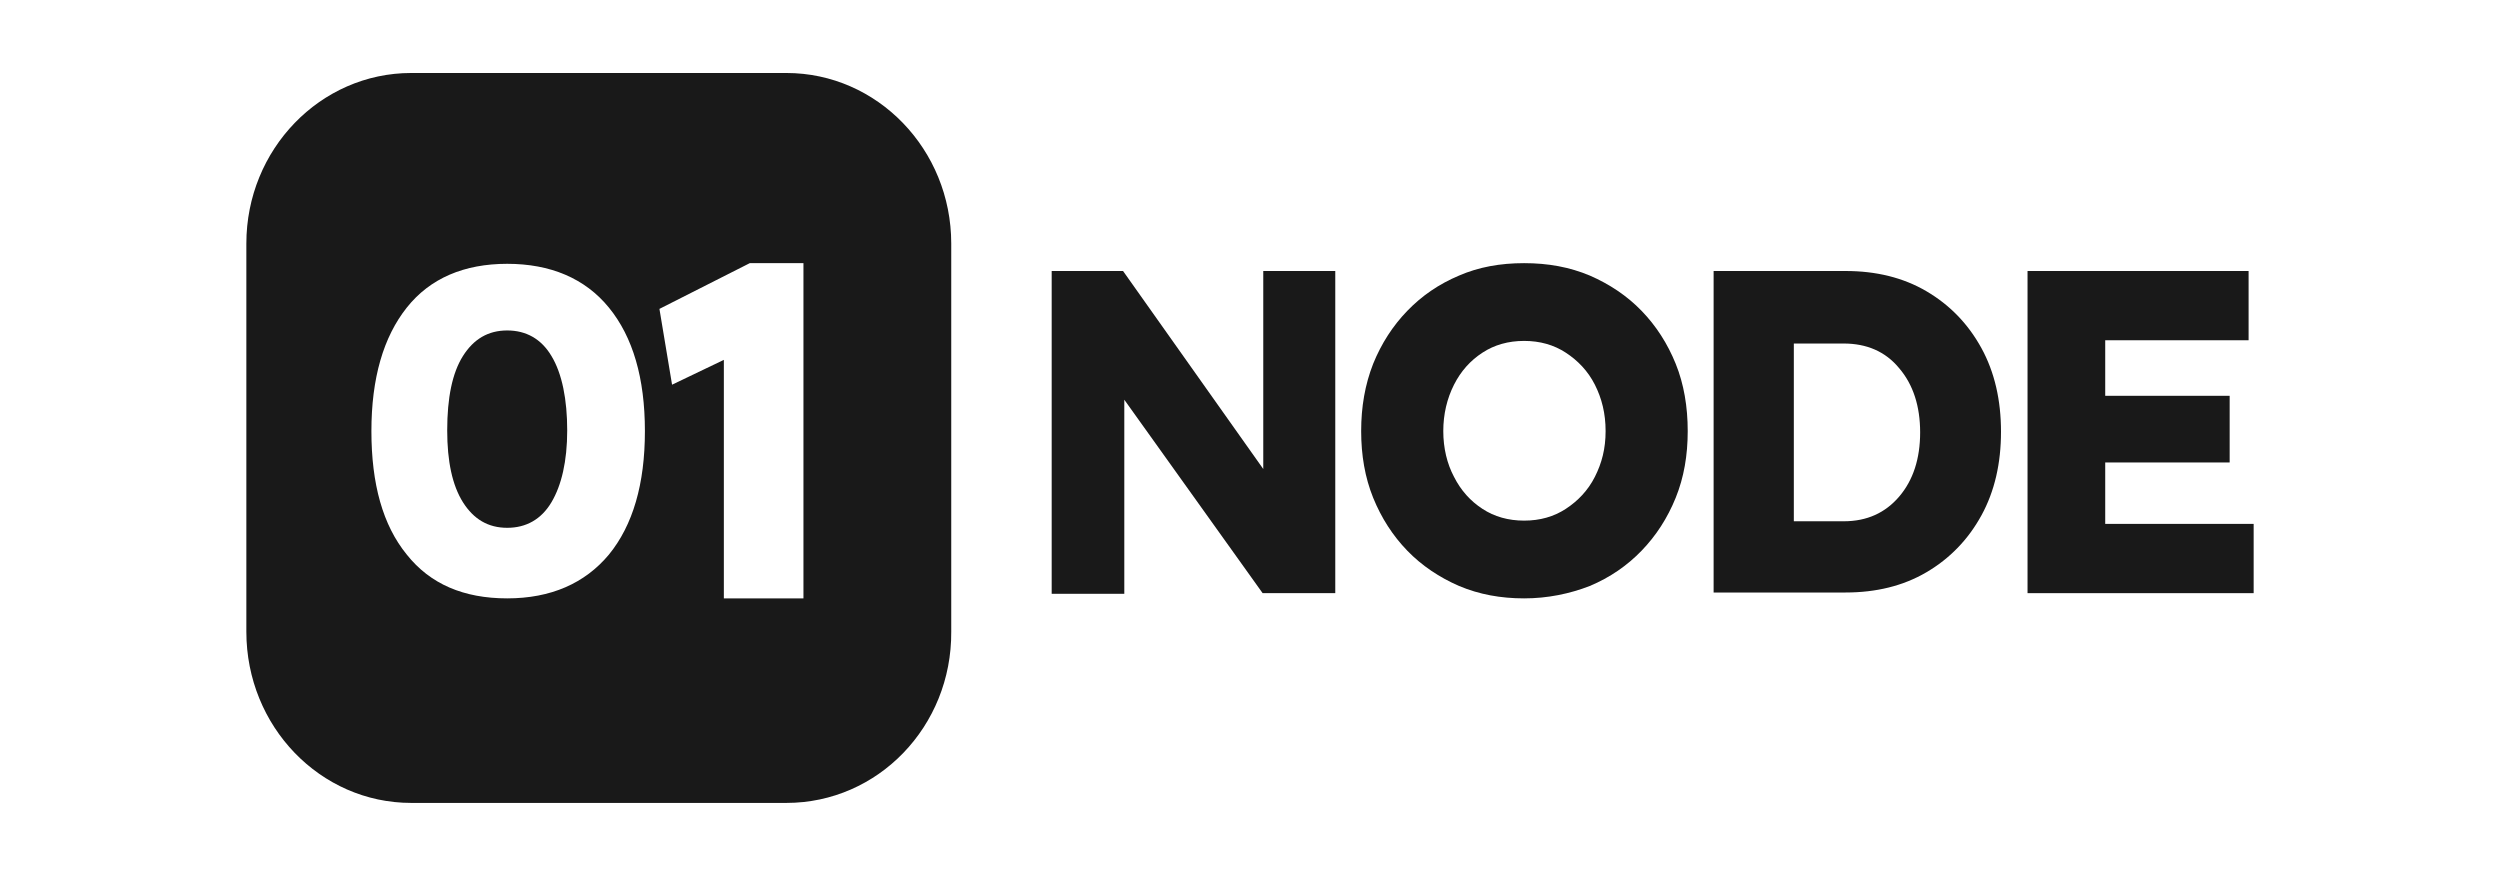
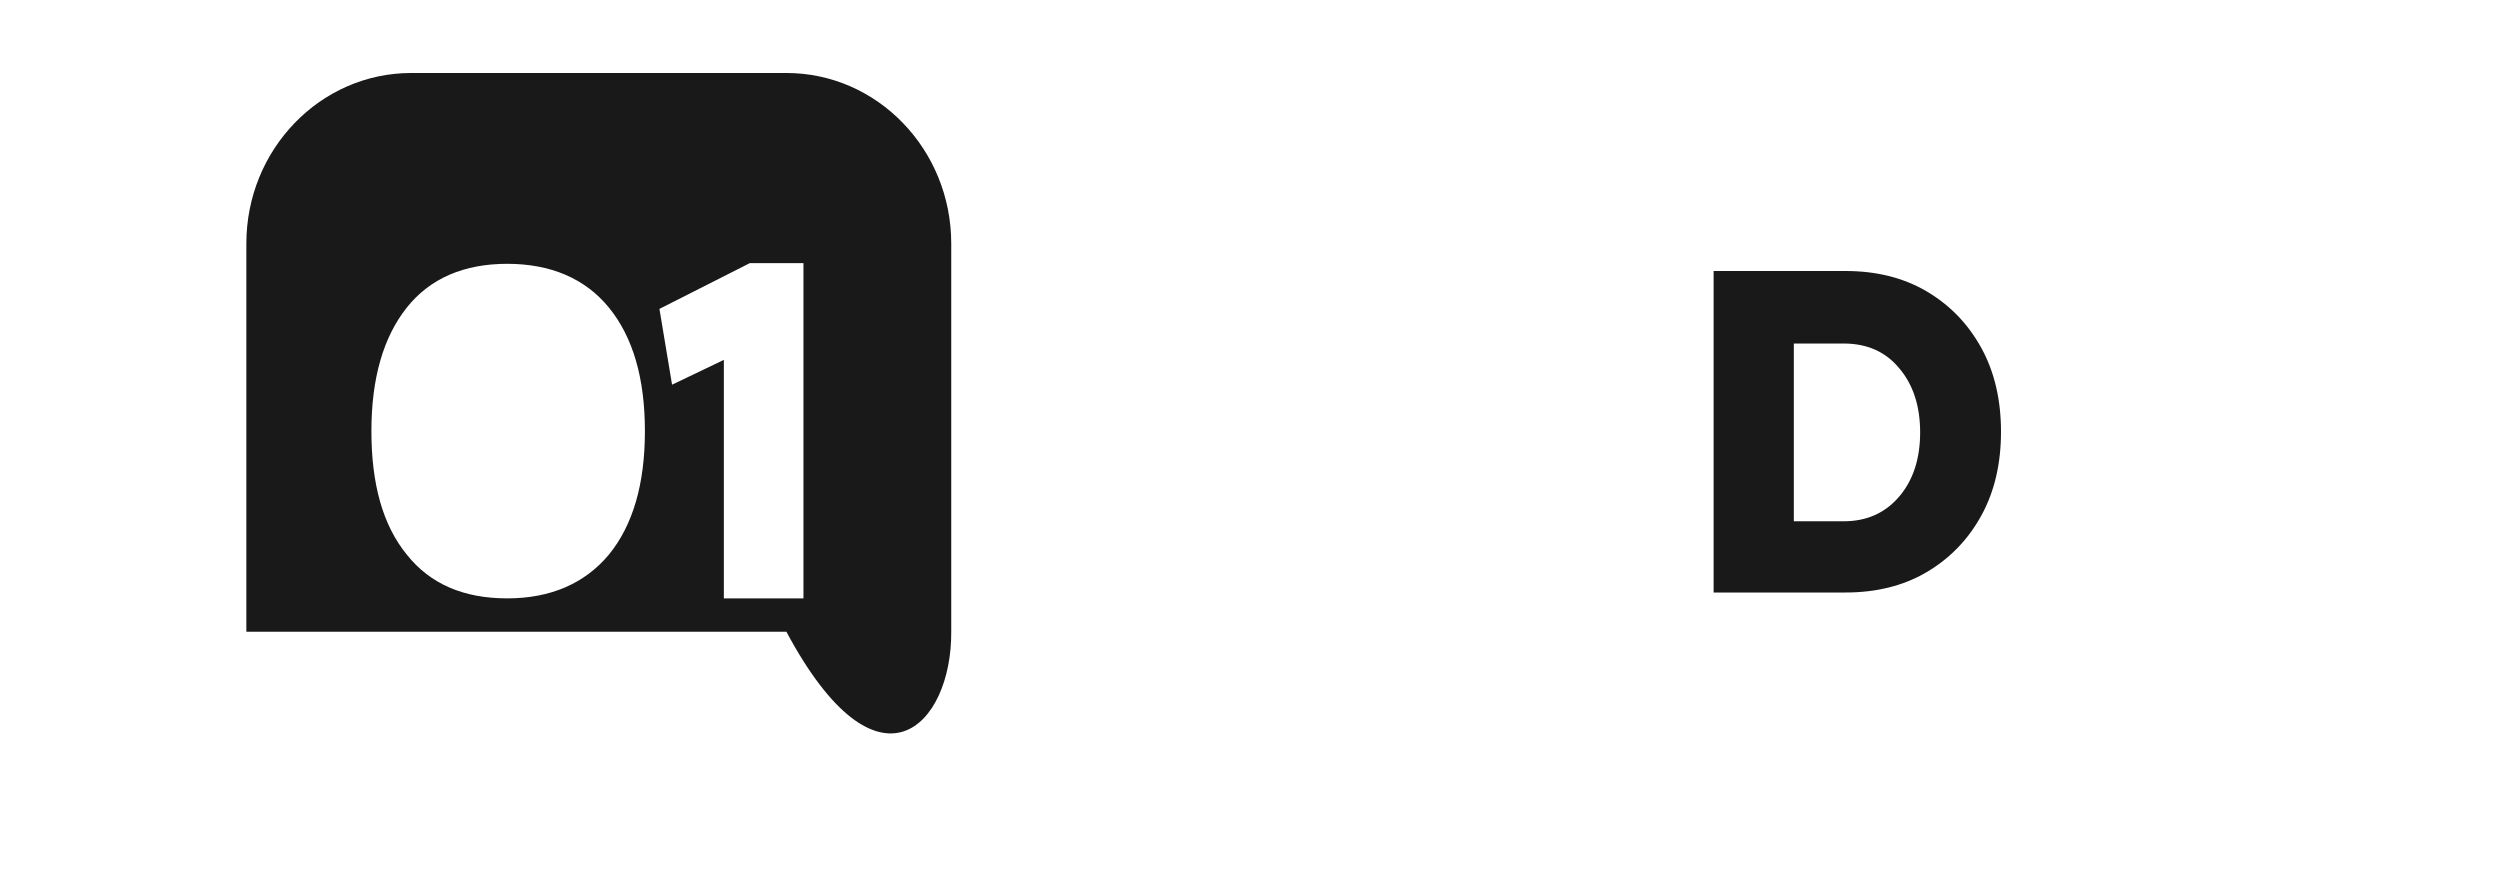
<svg xmlns="http://www.w3.org/2000/svg" width="137" height="48" viewBox="0 0 137 48" fill="none">
  <g opacity="0.9">
-     <path d="M27.795 18.109C26.757 18.109 25.961 18.575 25.372 19.506C24.784 20.437 24.507 21.798 24.507 23.588C24.507 25.271 24.784 26.596 25.372 27.527C25.961 28.458 26.757 28.924 27.795 28.924C28.834 28.924 29.664 28.458 30.218 27.527C30.772 26.596 31.083 25.271 31.083 23.588C31.083 21.905 30.806 20.473 30.218 19.506C29.664 18.575 28.834 18.109 27.795 18.109Z" fill="black" />
-     <path d="M43.094 4H22.534C17.55 4 13.5 8.19 13.5 13.347V34.618C13.5 39.81 17.55 44 22.534 44H43.094C48.113 44 52.163 39.81 52.128 34.618V13.347C52.128 8.19 48.078 4 43.094 4ZM33.368 30.392C32.053 31.968 30.183 32.791 27.795 32.791C25.407 32.791 23.572 32.004 22.292 30.392C20.976 28.781 20.353 26.525 20.353 23.624C20.353 20.723 21.011 18.467 22.292 16.856C23.572 15.244 25.442 14.457 27.795 14.457C30.149 14.457 32.053 15.244 33.368 16.856C34.683 18.467 35.341 20.723 35.341 23.624C35.341 26.525 34.683 28.781 33.368 30.392ZM44.029 32.791H39.667V19.721L36.829 21.081L36.137 16.927L41.087 14.421H44.029V32.791Z" fill="black" />
-     <path d="M69.227 25.701L61.543 14.851H57.632V32.541H61.612V21.905L69.192 32.505H73.173V14.851H69.227V25.701Z" fill="black" />
-     <path d="M89.96 17.035C89.164 16.211 88.195 15.567 87.122 15.101C86.014 14.636 84.837 14.421 83.522 14.421C82.207 14.421 81.03 14.636 79.957 15.101C78.849 15.567 77.915 16.211 77.119 17.035C76.323 17.858 75.7 18.825 75.249 19.936C74.8 21.081 74.592 22.299 74.592 23.624C74.592 24.949 74.8 26.166 75.249 27.277C75.7 28.387 76.323 29.354 77.119 30.177C77.915 31.001 78.884 31.645 79.957 32.111C81.064 32.577 82.241 32.791 83.522 32.791C84.803 32.791 86.014 32.541 87.122 32.111C88.229 31.645 89.164 31.001 89.96 30.177C90.756 29.354 91.379 28.387 91.829 27.277C92.279 26.166 92.487 24.949 92.487 23.624C92.487 22.299 92.279 21.046 91.829 19.936C91.379 18.825 90.756 17.858 89.96 17.035ZM87.399 26.131C87.018 26.883 86.464 27.456 85.806 27.885C85.149 28.315 84.387 28.53 83.522 28.53C82.657 28.53 81.895 28.315 81.238 27.885C80.58 27.456 80.061 26.883 79.68 26.131C79.299 25.415 79.092 24.555 79.092 23.624C79.092 22.693 79.299 21.834 79.68 21.081C80.061 20.329 80.58 19.756 81.238 19.327C81.895 18.897 82.657 18.682 83.522 18.682C84.387 18.682 85.149 18.897 85.806 19.327C86.464 19.756 87.018 20.329 87.399 21.081C87.779 21.834 87.987 22.657 87.987 23.624C87.987 24.591 87.779 25.379 87.399 26.131Z" fill="black" />
+     <path d="M43.094 4H22.534C17.55 4 13.5 8.19 13.5 13.347V34.618H43.094C48.113 44 52.163 39.81 52.128 34.618V13.347C52.128 8.19 48.078 4 43.094 4ZM33.368 30.392C32.053 31.968 30.183 32.791 27.795 32.791C25.407 32.791 23.572 32.004 22.292 30.392C20.976 28.781 20.353 26.525 20.353 23.624C20.353 20.723 21.011 18.467 22.292 16.856C23.572 15.244 25.442 14.457 27.795 14.457C30.149 14.457 32.053 15.244 33.368 16.856C34.683 18.467 35.341 20.723 35.341 23.624C35.341 26.525 34.683 28.781 33.368 30.392ZM44.029 32.791H39.667V19.721L36.829 21.081L36.137 16.927L41.087 14.421H44.029V32.791Z" fill="black" />
    <path d="M105.57 15.961C104.29 15.209 102.801 14.851 101.14 14.851H93.906V32.469H101.14C102.801 32.469 104.29 32.111 105.57 31.359C106.851 30.607 107.855 29.569 108.582 28.244C109.309 26.919 109.655 25.379 109.655 23.66C109.655 21.941 109.309 20.401 108.582 19.076C107.855 17.751 106.851 16.713 105.57 15.961ZM104.082 27.205C103.321 28.1 102.317 28.566 101.036 28.566H98.302V18.825H101.036C102.282 18.825 103.321 19.255 104.082 20.186C104.844 21.081 105.224 22.263 105.224 23.696C105.224 25.128 104.844 26.31 104.082 27.205Z" fill="black" />
-     <path d="M115.366 28.709V25.343H122.185V21.69H115.366V18.646H123.223V14.851H111.109V32.505H123.5V28.709H115.366Z" fill="black" />
  </g>
</svg>